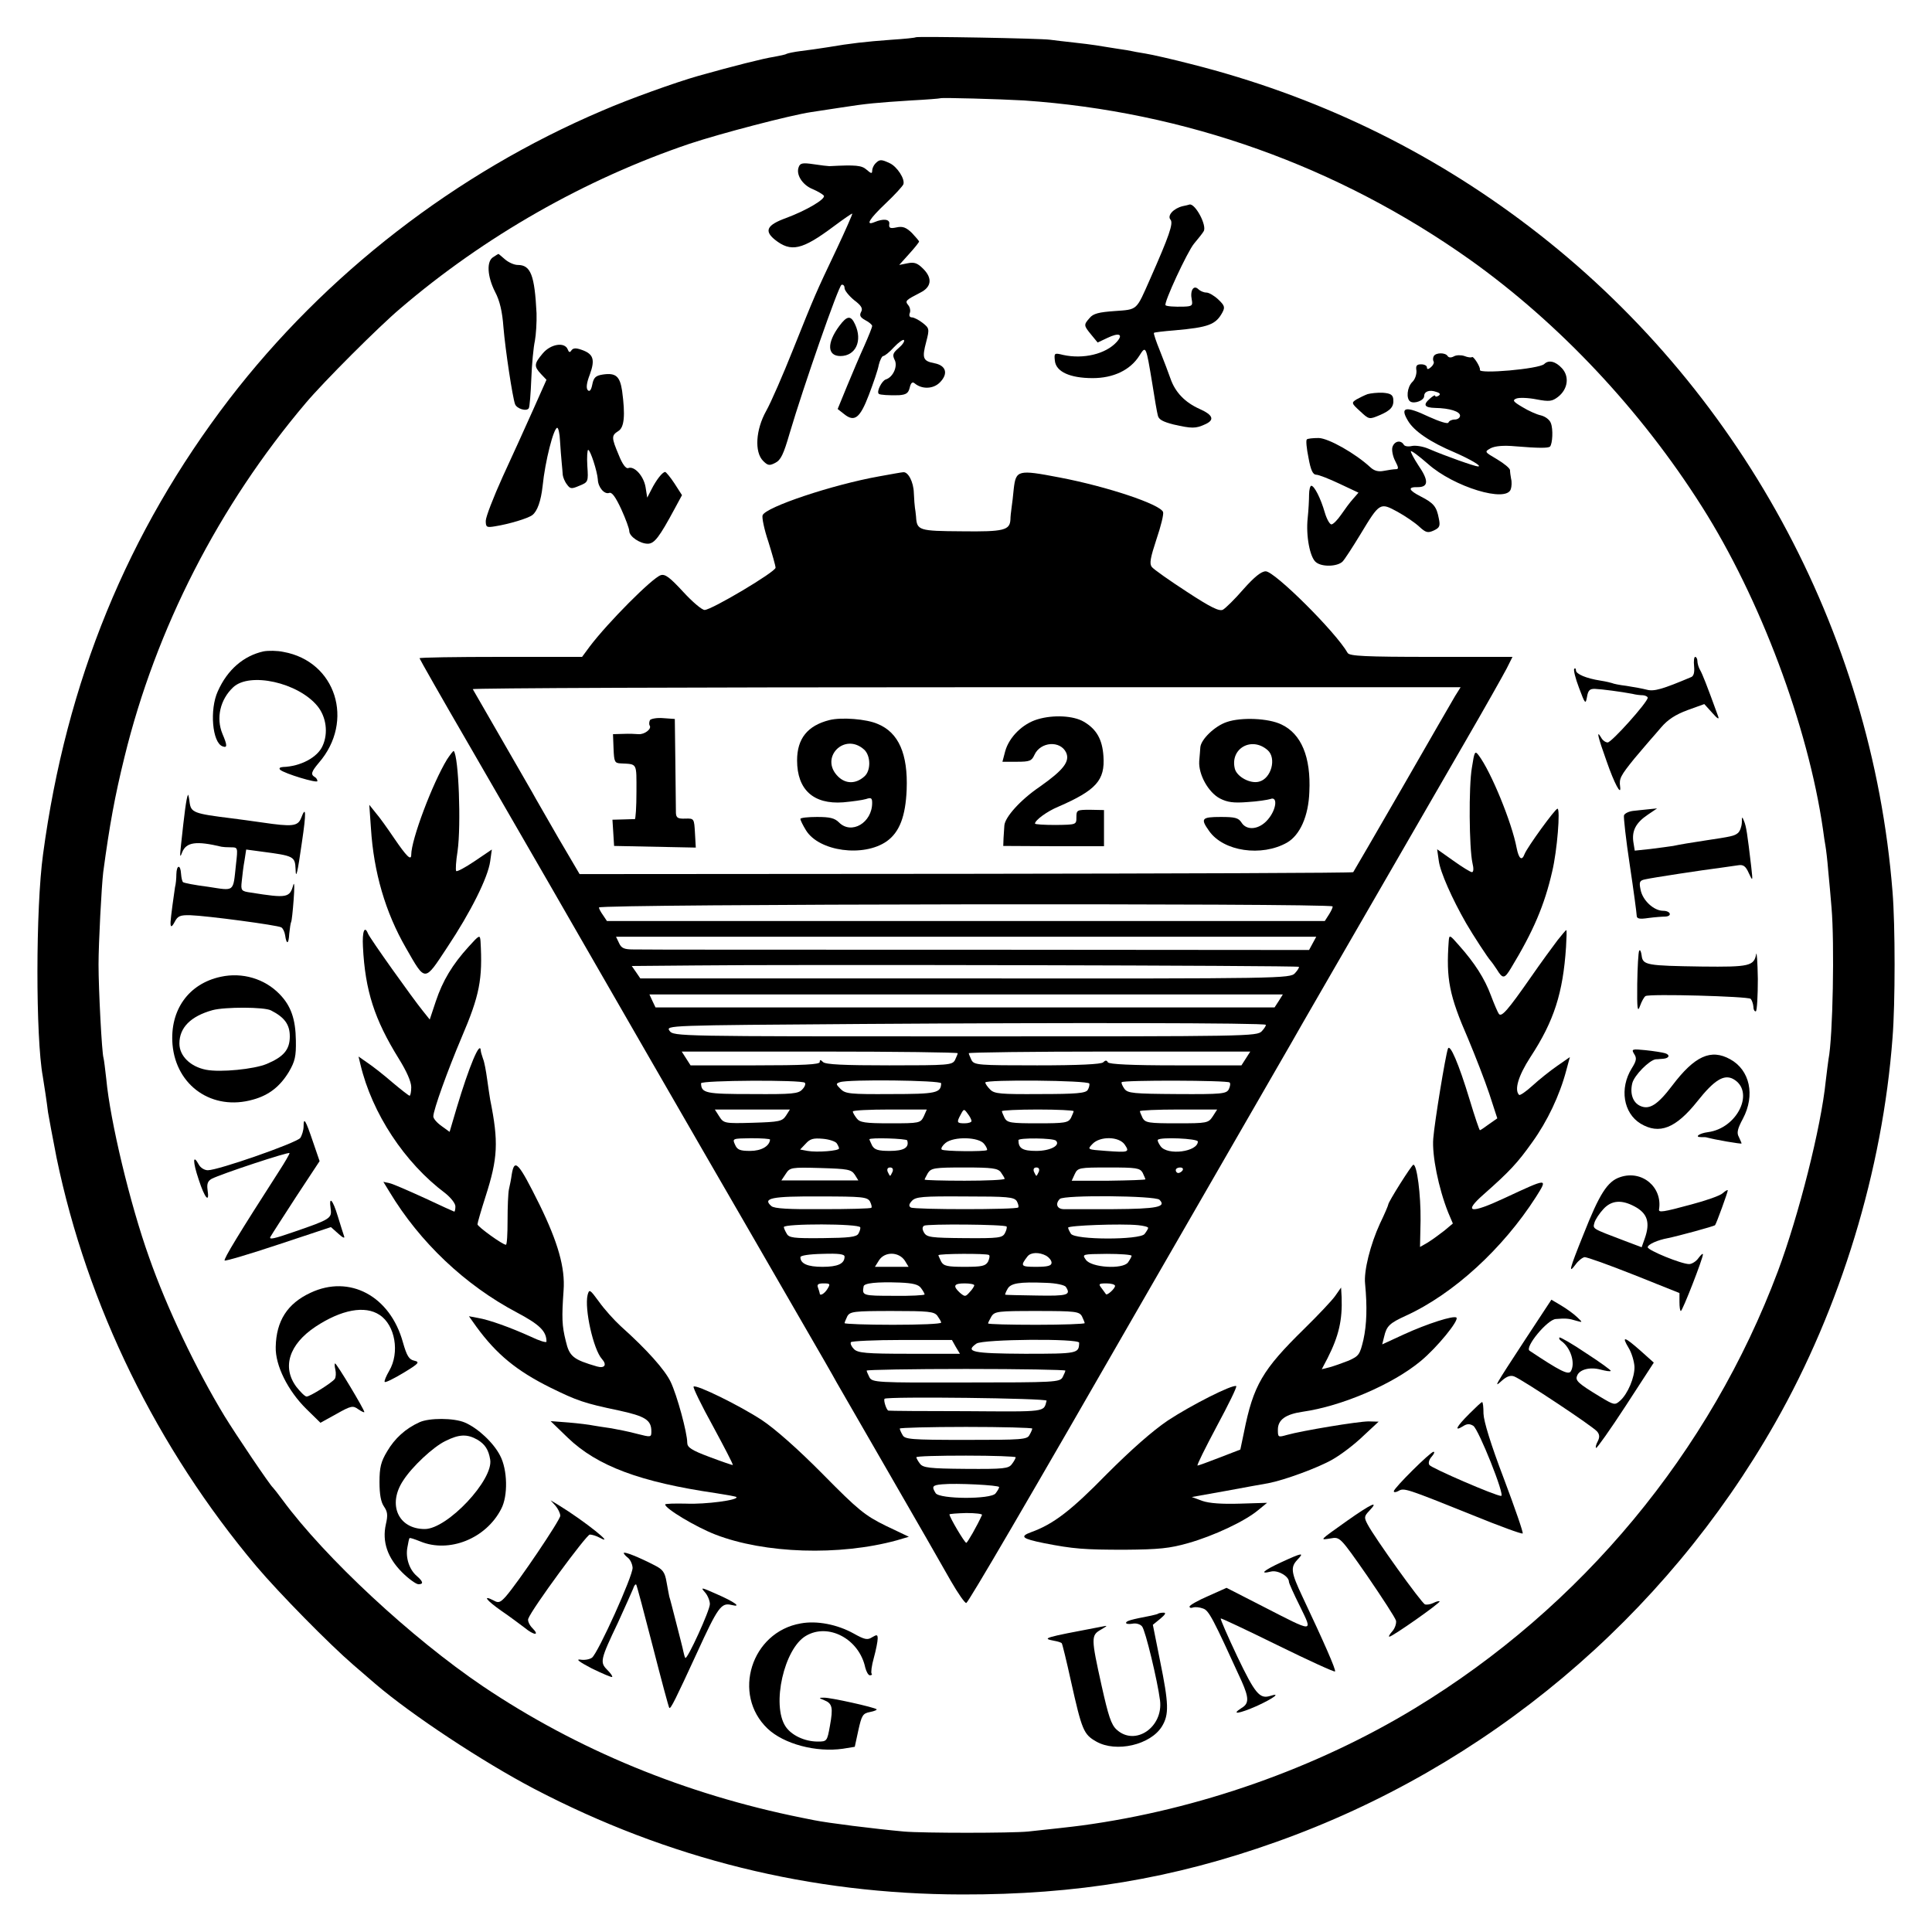
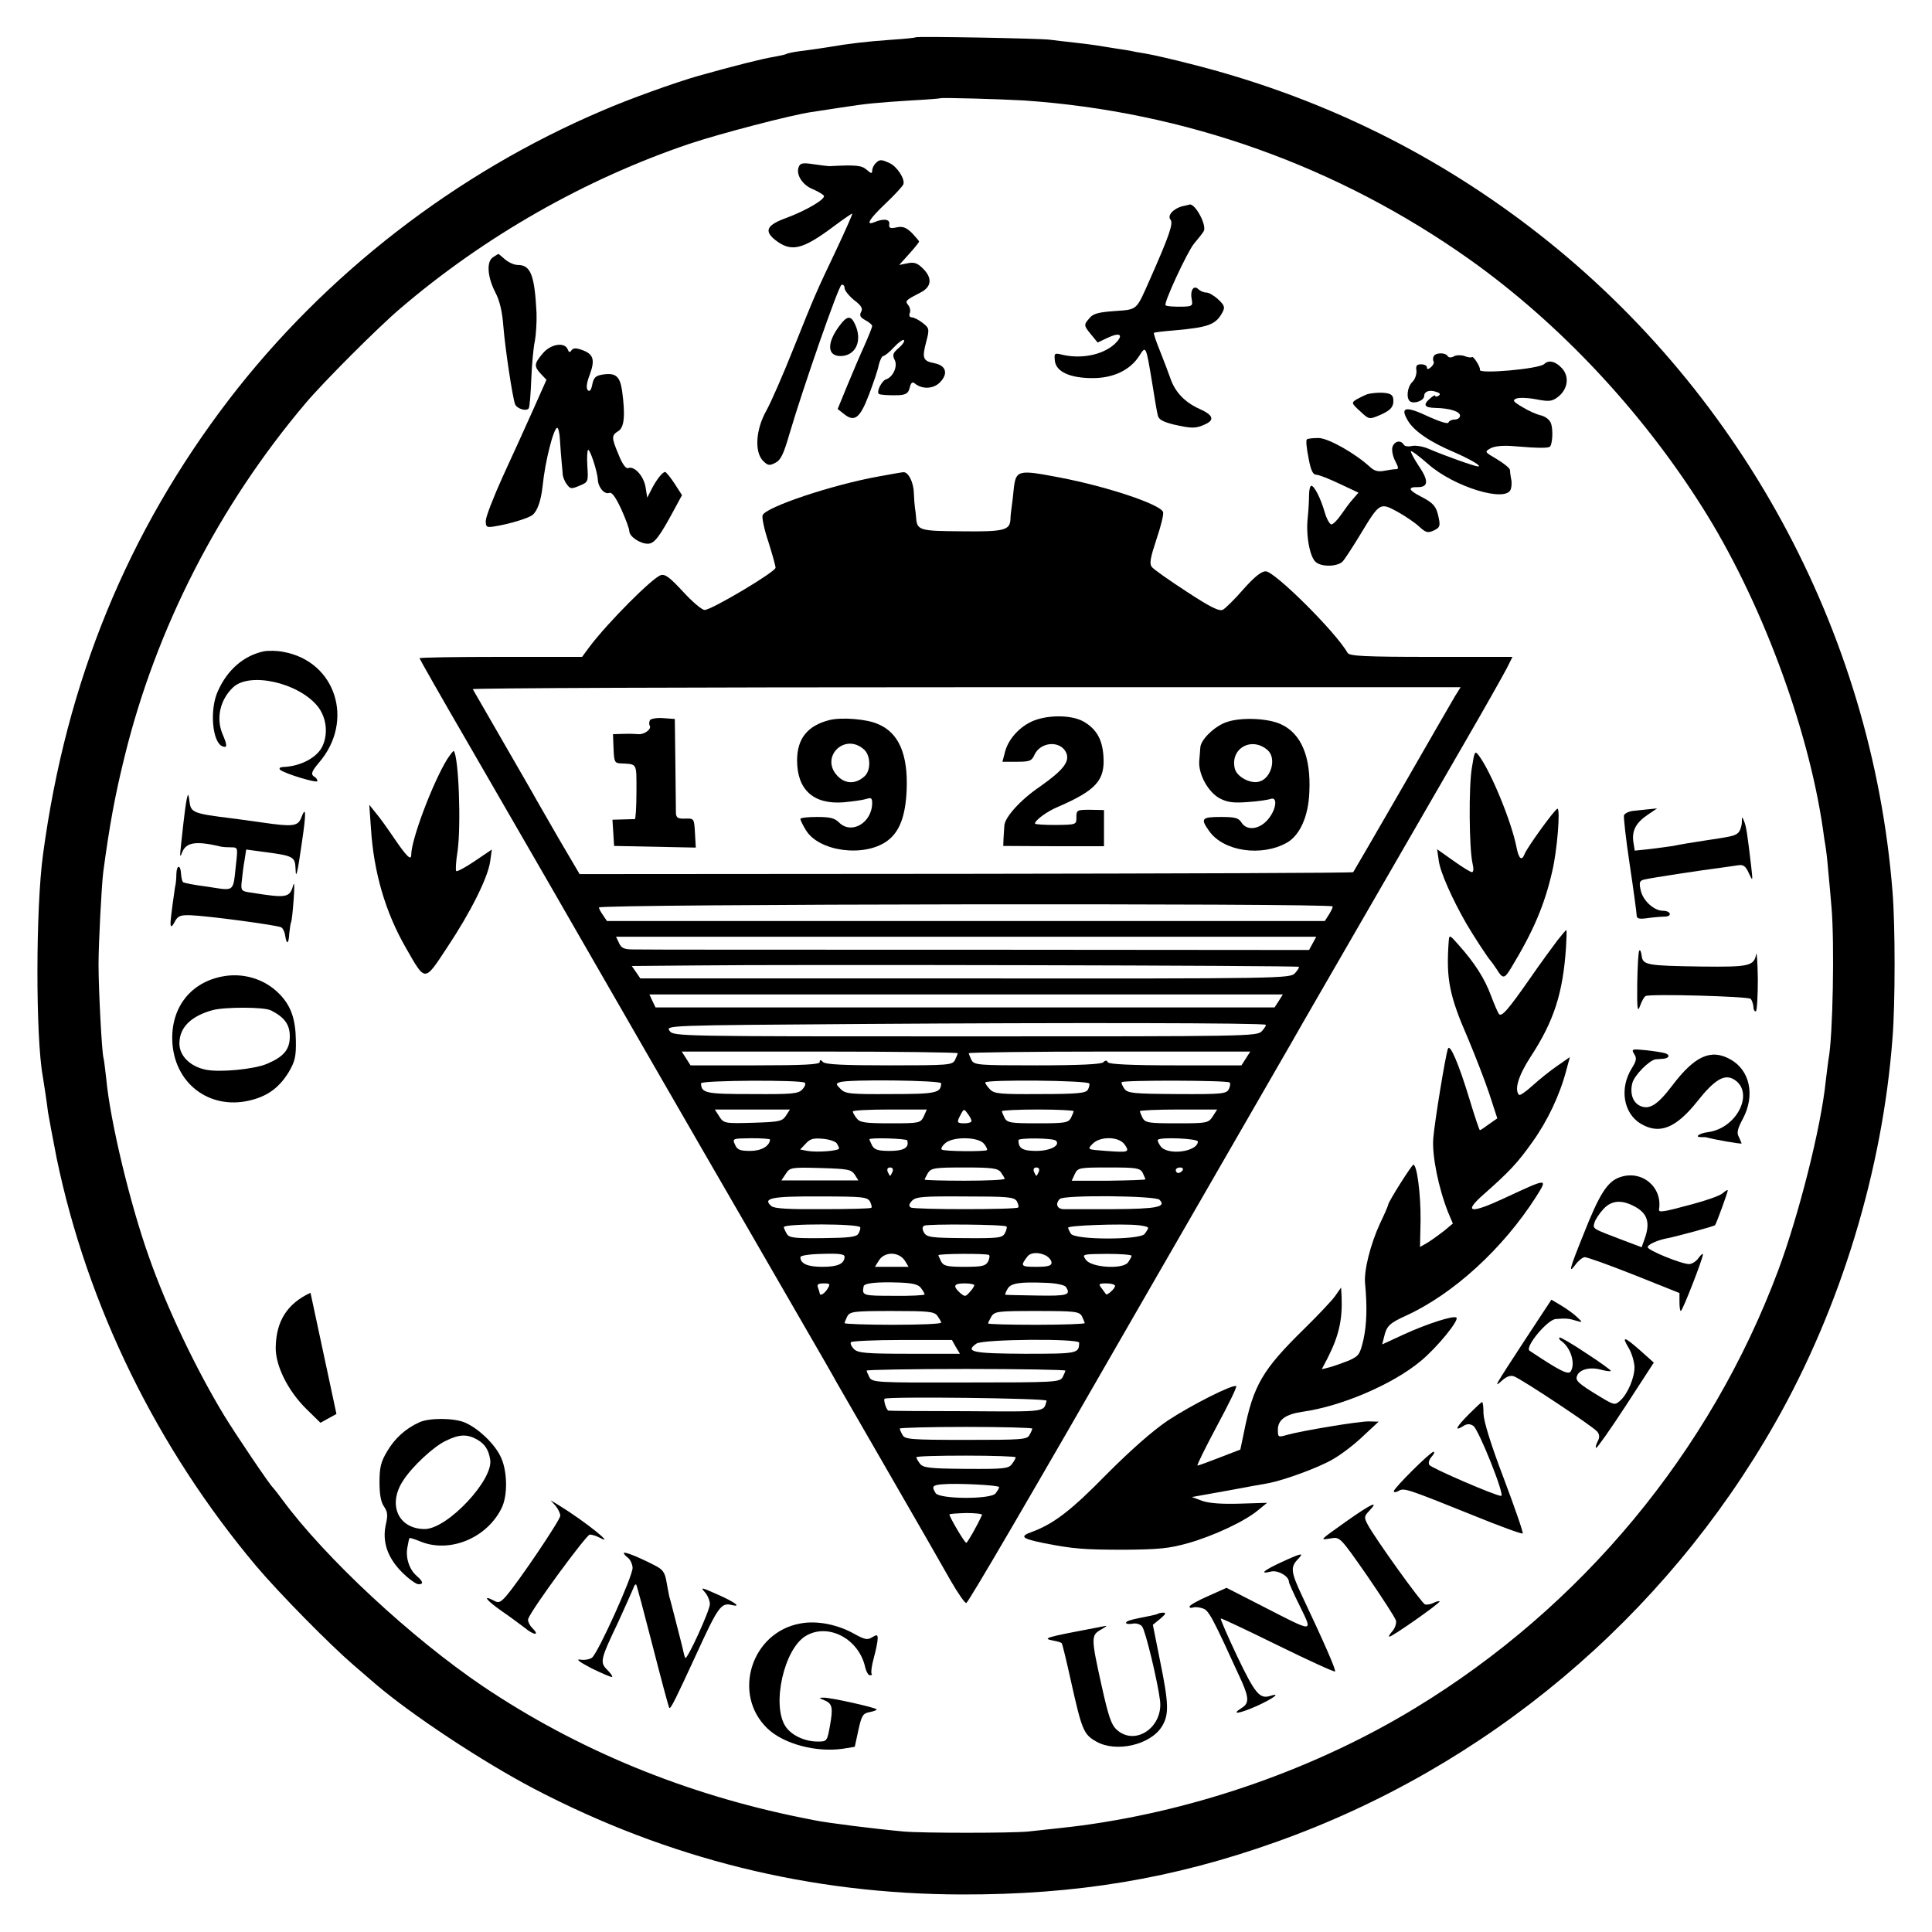
<svg xmlns="http://www.w3.org/2000/svg" version="1.0" width="700pt" height="700pt" viewBox="0 0 700 700" preserveAspectRatio="xMidYMid meet">
  <g transform="translate(0,700) scale(0.1,-0.1)" fill="#000000" stroke="none">
    <path d="M3318 6865 c-2 -2 -41 -6 -88 -9 -95 -7 -148 -13 -230 -27 -30 -5 -75 -11 -99 -14 -24 -3 -47 -8 -51 -10 -4 -3 -25 -7 -46 -11 -35 -5 -150 -34 -274 -69 -81 -23 -249 -83 -348 -126 -531 -226 -1004 -593 -1352 -1046 -368 -481 -590 -1022 -674 -1648 -27 -196 -27 -664 -1 -805 5 -30 15 -96 19 -130 3 -19 17 -93 31 -165 111 -536 364 -1052 724 -1480 83 -98 264 -282 351 -357 30 -26 66 -57 80 -69 132 -113 390 -283 575 -380 486 -254 1002 -382 1550 -383 415 -1 765 57 1138 190 763 271 1408 813 1809 1519 237 417 389 915 425 1395 10 123 10 409 0 529 -75 948 -558 1832 -1315 2409 -367 280 -776 476 -1227 590 -66 17 -140 34 -165 38 -25 4 -47 8 -50 9 -3 1 -27 5 -55 9 -27 4 -61 10 -75 12 -14 2 -50 7 -80 10 -30 3 -68 8 -85 10 -33 5 -482 13 -487 9z m392 -229 c584 -40 1138 -238 1616 -577 323 -230 619 -545 840 -894 211 -332 385 -796 439 -1170 3 -23 7 -50 9 -60 2 -11 7 -51 10 -90 4 -38 9 -99 12 -134 11 -127 5 -469 -11 -549 -2 -12 -6 -47 -10 -79 -17 -168 -98 -487 -173 -688 -246 -656 -711 -1217 -1315 -1584 -357 -217 -785 -368 -1207 -425 -37 -5 -111 -13 -195 -22 -61 -6 -381 -6 -450 0 -109 10 -276 31 -325 41 -14 3 -34 7 -45 9 -422 85 -813 246 -1155 476 -259 175 -572 466 -726 675 -16 22 -32 42 -35 45 -11 9 -135 193 -176 260 -102 168 -209 392 -273 575 -69 193 -141 494 -155 646 -4 35 -8 69 -10 76 -6 18 -18 249 -18 338 0 78 11 285 17 335 23 171 42 275 77 417 114 466 342 911 657 1283 65 77 264 276 342 342 306 262 670 469 1048 597 111 37 367 104 442 115 19 3 67 10 105 16 95 15 132 18 255 26 58 3 106 7 107 8 4 3 215 -3 303 -8z" />
    <path d="M3172 6408 c-7 -7 -12 -19 -12 -27 0 -11 -4 -10 -20 4 -18 16 -38 18 -135 13 -5 0 -31 3 -57 7 -40 6 -49 4 -54 -10 -11 -27 13 -65 50 -80 19 -8 37 -19 41 -24 7 -12 -62 -53 -137 -81 -69 -25 -80 -46 -41 -78 59 -47 99 -38 214 48 35 26 65 47 67 46 1 -2 -24 -59 -56 -127 -78 -164 -79 -167 -158 -364 -37 -93 -81 -194 -98 -224 -38 -68 -43 -149 -11 -181 17 -17 23 -18 44 -7 20 10 30 31 52 107 50 169 177 534 188 538 6 2 11 -3 11 -12 0 -8 15 -27 34 -43 27 -20 33 -31 26 -43 -7 -13 -3 -20 15 -30 14 -7 25 -17 25 -21 0 -5 -13 -37 -28 -71 -16 -35 -44 -101 -63 -147 l-34 -83 23 -18 c38 -31 58 -15 90 69 16 42 33 91 36 109 4 17 12 32 16 32 5 0 23 14 39 32 17 18 33 29 36 26 4 -4 -5 -17 -19 -29 -21 -18 -23 -25 -15 -42 13 -23 -5 -64 -32 -72 -14 -5 -34 -44 -25 -52 4 -4 38 -6 73 -5 26 2 34 7 39 27 4 18 10 23 18 16 26 -22 67 -21 91 3 32 32 23 62 -20 70 -41 8 -45 18 -29 78 12 46 11 49 -13 68 -14 11 -32 20 -39 20 -8 0 -11 6 -8 15 4 8 1 22 -5 29 -13 16 -10 18 44 46 40 20 44 52 10 86 -21 21 -32 25 -57 20 l-30 -6 36 40 c20 22 36 42 36 45 0 2 -12 16 -26 31 -21 20 -33 25 -56 20 -23 -5 -28 -2 -26 12 3 18 -21 21 -54 7 -34 -14 -18 12 41 68 33 31 61 62 64 69 7 19 -23 65 -50 77 -30 14 -36 14 -51 -1z" />
    <path d="M4285 6253 c-33 -8 -57 -34 -44 -49 11 -13 -5 -59 -74 -215 -51 -115 -44 -110 -128 -116 -57 -4 -78 -9 -91 -25 -22 -25 -22 -27 6 -61 l23 -28 36 17 c42 20 58 13 33 -15 -40 -44 -121 -63 -194 -47 -32 8 -33 7 -30 -21 4 -40 55 -63 137 -63 75 0 136 29 169 81 24 38 24 38 47 -101 8 -52 17 -104 20 -115 3 -15 18 -23 57 -33 66 -15 80 -15 113 0 37 16 31 34 -18 56 -54 24 -89 61 -106 110 -7 20 -24 65 -38 100 -14 34 -24 64 -22 66 2 2 36 6 74 9 125 11 150 21 174 65 10 19 8 25 -15 47 -15 14 -34 25 -43 25 -10 0 -23 6 -29 12 -17 17 -31 -4 -24 -38 4 -21 1 -24 -29 -25 -34 -1 -62 1 -66 5 -8 7 79 194 103 223 16 19 32 39 35 45 13 20 -30 101 -51 97 -3 -1 -14 -4 -25 -6z" />
    <path d="M1788 6069 c-26 -14 -23 -70 6 -127 17 -32 26 -72 30 -127 7 -84 33 -254 42 -279 6 -17 42 -28 50 -15 3 5 7 53 9 106 2 54 8 116 13 138 4 22 7 67 6 100 -7 138 -21 175 -68 175 -13 0 -33 9 -46 20 -13 11 -23 20 -24 20 -1 0 -9 -5 -18 -11z" />
    <path d="M3041 5819 c-46 -62 -44 -109 4 -109 55 0 81 55 53 115 -15 33 -29 32 -57 -6z" />
    <path d="M1966 5719 c-31 -37 -32 -46 -6 -74 l20 -21 -49 -110 c-27 -60 -76 -169 -110 -242 -33 -73 -61 -145 -61 -159 0 -23 3 -25 33 -20 51 8 121 29 136 41 18 14 31 51 37 105 9 90 40 211 53 211 4 0 9 -21 10 -47 2 -27 4 -61 6 -78 2 -16 3 -37 4 -46 1 -8 7 -24 15 -34 12 -17 17 -17 45 -5 32 13 33 14 29 72 -2 32 0 58 3 58 8 0 33 -78 35 -107 1 -29 24 -55 41 -49 10 4 23 -14 44 -59 16 -35 29 -71 29 -79 0 -20 39 -46 67 -46 24 0 42 24 97 126 l27 50 -27 42 c-15 23 -31 42 -34 42 -10 0 -33 -30 -50 -64 l-15 -29 -6 38 c-7 41 -41 78 -63 69 -8 -3 -21 14 -34 47 -27 64 -27 71 -2 87 22 13 26 57 14 146 -8 53 -23 66 -70 59 -26 -4 -33 -11 -38 -36 -4 -21 -10 -27 -16 -21 -7 7 -5 26 7 57 20 55 13 75 -31 90 -20 7 -30 6 -36 -3 -5 -8 -9 -7 -13 4 -11 28 -62 20 -91 -15z" />
    <path d="M5195 5710 c-3 -5 -4 -14 -1 -19 3 -5 -1 -14 -9 -21 -10 -9 -15 -9 -15 -1 0 6 -9 11 -21 11 -16 0 -20 -5 -17 -23 1 -13 -5 -32 -15 -41 -19 -19 -23 -61 -7 -71 15 -9 50 4 50 20 0 17 20 24 44 15 14 -4 16 -9 8 -14 -7 -4 -12 -4 -12 0 0 4 -9 -1 -20 -11 -25 -22 -19 -32 20 -33 53 -1 90 -13 90 -28 0 -8 -9 -14 -19 -14 -11 0 -21 -5 -23 -11 -2 -6 -31 3 -71 21 -84 40 -106 36 -76 -14 22 -38 81 -78 169 -115 57 -25 102 -51 85 -51 -11 0 -119 38 -179 64 -21 9 -48 13 -61 10 -13 -3 -26 -1 -29 5 -11 18 -34 13 -41 -9 -3 -10 1 -33 10 -50 13 -25 13 -30 2 -30 -8 0 -27 -3 -43 -6 -20 -4 -35 0 -49 13 -54 50 -151 105 -187 106 -21 0 -40 -2 -43 -5 -4 -3 -1 -33 6 -67 8 -45 16 -61 28 -61 9 0 47 -15 85 -33 l68 -32 -20 -23 c-11 -12 -30 -38 -43 -57 -13 -19 -29 -35 -35 -35 -6 0 -17 19 -24 43 -15 52 -38 97 -49 97 -4 0 -8 -15 -8 -32 0 -18 -2 -57 -5 -85 -7 -64 8 -143 30 -160 22 -18 77 -16 96 2 8 8 37 53 65 99 70 116 71 116 134 82 29 -16 64 -40 79 -54 24 -22 31 -24 53 -14 21 10 24 16 18 44 -8 42 -18 55 -65 79 -45 23 -49 35 -11 34 39 0 40 24 2 79 -17 26 -29 49 -27 51 2 3 30 -18 62 -46 93 -83 285 -142 300 -91 3 9 4 26 1 37 -2 11 -4 25 -4 32 -1 7 -22 24 -47 39 -46 27 -46 27 -23 40 16 8 46 11 89 7 85 -7 119 -7 126 -1 9 10 12 63 3 85 -4 12 -20 24 -36 28 -15 3 -46 17 -67 30 -34 20 -37 25 -22 31 10 4 43 3 73 -3 47 -9 57 -7 78 9 36 28 42 74 14 104 -23 25 -48 31 -64 15 -19 -18 -239 -37 -233 -21 3 9 -24 52 -29 46 -3 -2 -15 -1 -27 4 -12 4 -29 4 -38 -1 -11 -6 -19 -5 -23 1 -8 13 -42 13 -50 0z" />
    <path d="M4955 5572 c-11 -4 -29 -13 -40 -19 -19 -12 -19 -14 13 -43 32 -30 33 -30 69 -15 43 18 54 32 51 60 -2 15 -11 20 -38 22 -19 1 -44 -2 -55 -5z" />
    <path d="M3185 5274 c-168 -30 -411 -111 -422 -141 -3 -8 6 -52 21 -96 14 -45 26 -87 26 -94 0 -15 -232 -153 -257 -153 -10 0 -45 30 -78 66 -48 52 -65 65 -81 60 -31 -10 -191 -171 -257 -258 l-28 -38 -295 0 c-161 0 -294 -2 -294 -5 0 -2 81 -145 181 -317 271 -469 375 -649 397 -688 11 -19 129 -224 262 -455 133 -231 284 -492 335 -580 51 -88 143 -248 205 -355 62 -107 122 -211 132 -230 11 -19 89 -154 173 -300 162 -281 166 -288 240 -418 26 -45 51 -81 56 -80 8 3 217 360 661 1133 105 182 259 449 343 595 84 146 162 281 173 300 17 31 174 302 629 1090 72 124 140 245 152 268 l21 42 -294 0 c-240 0 -296 3 -303 14 -44 77 -265 296 -297 296 -16 0 -41 -20 -81 -65 -31 -36 -65 -69 -74 -74 -13 -7 -44 8 -131 65 -63 41 -120 81 -127 90 -9 12 -5 33 17 100 16 47 27 91 24 99 -11 28 -202 92 -375 125 -151 29 -158 27 -166 -41 -2 -24 -6 -55 -8 -69 -2 -14 -4 -33 -4 -42 -2 -39 -23 -45 -176 -43 -156 1 -163 3 -166 53 -1 12 -3 27 -4 32 -1 6 -3 30 -4 54 -1 40 -21 78 -39 75 -4 0 -43 -7 -87 -15z m2087 -796 c-11 -18 -97 -168 -192 -333 -95 -165 -175 -302 -177 -305 -3 -3 -634 -5 -1404 -6 l-1399 -1 -77 131 c-41 72 -85 147 -95 166 -17 30 -202 351 -215 373 -2 4 802 7 1787 7 l1792 0 -20 -32z m-444 -762 c2 -2 -4 -15 -12 -28 l-16 -25 -1300 0 -1301 0 -14 21 c-8 11 -15 24 -15 28 0 13 2645 16 2658 4z m-72 -134 l-13 -24 -1204 1 c-662 0 -1222 0 -1245 1 -33 0 -43 5 -51 23 l-11 23 1268 0 1269 0 -13 -24z m-50 -85 c2 -2 -4 -12 -14 -23 -18 -19 -41 -20 -1195 -19 l-1177 0 -15 22 -16 23 233 2 c317 4 2180 0 2184 -5z m-73 -124 l-15 -23 -1122 0 -1121 0 -11 23 -11 24 1148 0 1147 0 -15 -24z m-47 -86 c2 -2 -4 -12 -14 -23 -18 -19 -43 -19 -1075 -19 -1044 0 -1056 0 -1071 20 -14 20 -12 20 702 25 740 5 1452 4 1458 -3z m-1116 -103 c0 -3 -5 -14 -10 -25 -10 -18 -24 -19 -238 -19 -164 0 -231 3 -240 12 -9 9 -12 9 -12 0 0 -9 -59 -12 -234 -12 l-234 0 -16 25 -16 25 500 0 c275 0 500 -3 500 -6z m1044 -19 l-16 -25 -239 0 c-160 0 -240 4 -245 11 -4 8 -9 8 -17 0 -7 -7 -88 -11 -239 -11 -214 0 -228 1 -238 19 -5 11 -10 22 -10 25 0 3 230 6 510 6 l510 0 -16 -25z m-1598 -88 c4 -4 0 -15 -9 -24 -14 -16 -36 -18 -182 -17 -168 0 -184 3 -185 39 0 11 365 13 376 2z m494 -2 c-1 -35 -17 -39 -182 -39 -148 -1 -165 1 -182 18 -18 18 -18 20 -3 25 29 11 367 7 367 -4z m537 -1 c1 -5 -1 -15 -6 -23 -7 -12 -43 -15 -173 -15 -143 -1 -165 1 -180 16 -10 10 -18 21 -18 26 0 11 373 8 377 -4z m508 4 c4 -3 2 -15 -3 -25 -9 -16 -25 -18 -187 -17 -160 1 -179 3 -191 19 -7 10 -12 21 -10 24 5 8 383 7 391 -1z m-1607 -120 c-14 -21 -24 -23 -120 -26 -103 -3 -106 -2 -122 23 l-16 25 136 0 136 0 -14 -22z m499 -3 c-12 -24 -15 -25 -121 -25 -92 0 -111 3 -122 18 -7 9 -14 20 -14 25 0 4 60 7 134 7 l134 0 -11 -25z m173 -17 c0 -4 -11 -8 -25 -8 -28 0 -30 3 -14 32 11 21 12 21 25 3 8 -10 14 -22 14 -27z m370 36 c0 -3 -5 -14 -10 -25 -10 -17 -22 -19 -120 -19 -98 0 -110 2 -120 19 -5 11 -10 22 -10 25 0 3 59 6 130 6 72 0 130 -3 130 -6z m504 -19 c-16 -24 -20 -25 -130 -25 -102 0 -114 2 -124 19 -5 11 -10 22 -10 25 0 3 63 6 140 6 l140 0 -16 -25z m-1604 -84 c-2 -24 -32 -41 -72 -41 -37 0 -47 4 -55 23 -10 22 -9 22 58 23 38 0 69 -2 69 -5z m242 -14 c4 -6 8 -15 8 -18 0 -9 -80 -15 -114 -9 l-27 5 20 21 c16 18 28 21 62 18 24 -2 47 -10 51 -17z m255 11 c8 -26 -12 -38 -63 -38 -42 0 -55 4 -64 19 -5 11 -10 21 -10 23 0 7 135 3 137 -4z m279 -13 c8 -10 12 -20 10 -22 -6 -6 -158 -5 -164 2 -4 4 3 15 14 24 30 24 121 22 140 -4z m260 12 c17 -17 -21 -37 -71 -37 -50 0 -65 9 -65 39 0 9 127 8 136 -2z m249 -14 c19 -28 14 -29 -68 -23 -68 5 -68 5 -49 25 27 29 96 28 117 -2z m265 11 c0 -37 -110 -52 -135 -17 -7 10 -12 20 -10 23 7 11 145 5 145 -6z m-1243 -120 l13 -21 -139 0 -140 0 16 24 c15 23 19 24 126 21 99 -3 111 -5 124 -24z m137 11 c-4 -8 -7 -15 -9 -15 -2 0 -5 7 -9 15 -3 9 0 15 9 15 9 0 12 -6 9 -15z m392 -2 c7 -10 14 -21 14 -24 0 -4 -65 -7 -145 -7 -80 0 -145 2 -145 4 0 2 6 13 12 24 12 18 24 20 132 20 101 0 121 -3 132 -17z m138 2 c-4 -8 -7 -15 -9 -15 -2 0 -5 7 -9 15 -3 9 0 15 9 15 9 0 12 -6 9 -15z m376 -4 c5 -11 10 -22 10 -24 0 -2 -60 -4 -134 -5 l-133 0 11 24 c11 23 15 24 123 24 101 0 113 -2 123 -19z m145 9 c-3 -5 -10 -10 -16 -10 -5 0 -9 5 -9 10 0 6 7 10 16 10 8 0 12 -4 9 -10z m-1133 -113 c5 -10 8 -21 5 -23 -2 -3 -81 -5 -176 -5 -123 -1 -176 2 -186 11 -34 29 1 36 175 35 155 0 172 -2 182 -18z m532 1 c5 -9 8 -20 5 -23 -9 -8 -375 -8 -389 0 -8 5 -7 12 4 24 14 15 38 17 192 16 155 0 178 -2 188 -17z m517 5 c26 -26 -8 -33 -167 -34 -87 0 -169 0 -181 0 -24 1 -30 20 -13 37 15 15 346 12 361 -3z m-1084 -100 c1 -4 -2 -15 -7 -23 -7 -12 -34 -15 -130 -16 -106 -1 -122 1 -130 17 -6 10 -10 20 -10 23 0 13 273 13 277 -1z m530 3 c2 -2 0 -13 -6 -24 -9 -17 -22 -19 -146 -18 -122 1 -137 3 -147 20 -7 12 -7 20 0 25 11 7 292 5 299 -3z m513 -5 c0 -3 -6 -13 -13 -22 -17 -22 -253 -22 -267 1 -5 8 -10 18 -10 22 0 8 193 15 253 9 20 -2 37 -6 37 -10z m-1100 -104 c0 -26 -25 -37 -80 -37 -53 0 -80 11 -80 35 0 6 32 11 80 12 59 2 80 -1 80 -10z m218 -14 l14 -23 -61 0 -61 0 15 24 c21 32 71 31 93 -1z m305 20 c4 -2 2 -13 -3 -24 -9 -16 -22 -19 -85 -19 -63 0 -76 3 -85 19 -5 11 -10 21 -10 23 0 6 174 7 183 1z m208 -3 c10 -6 19 -17 19 -25 0 -11 -13 -15 -56 -15 -56 0 -58 3 -31 38 12 15 42 16 68 2z m309 0 c0 -3 -6 -14 -13 -24 -19 -26 -134 -19 -153 10 -14 20 -13 20 76 21 49 0 90 -3 90 -7z m-763 -117 c7 -9 13 -20 13 -23 0 -3 -51 -6 -112 -5 -113 0 -115 1 -109 34 1 12 47 17 131 14 48 -2 68 -7 77 -20z m525 4 c19 -29 6 -33 -104 -31 -62 1 -114 2 -116 3 -1 0 2 10 8 20 11 22 43 27 140 23 36 -1 68 -8 72 -15z m-864 -7 c-11 -18 -28 -27 -28 -16 0 2 -3 11 -6 20 -5 12 0 16 20 16 24 0 25 -2 14 -20z m532 13 c0 -3 -7 -15 -17 -25 -15 -17 -17 -17 -35 -2 -27 25 -22 34 17 34 19 0 35 -3 35 -7z m510 -2 c0 -10 -29 -36 -33 -30 -1 2 -9 12 -16 22 -12 15 -10 17 18 17 17 0 31 -4 31 -9z m-644 -108 c7 -10 14 -21 14 -25 0 -5 -79 -8 -175 -8 -96 0 -175 3 -175 6 0 3 5 14 10 25 10 17 23 19 162 19 132 0 152 -2 164 -17z m524 -2 c5 -11 10 -22 10 -25 0 -3 -79 -6 -175 -6 -96 0 -175 2 -175 5 0 3 6 14 12 25 12 19 24 20 165 20 140 0 153 -2 163 -19z m-457 -111 l15 -25 -184 0 c-157 0 -186 3 -200 17 -9 9 -14 20 -11 25 3 4 86 8 185 8 l181 0 14 -25z m447 15 c-1 -39 -4 -40 -197 -40 -190 1 -218 7 -175 37 24 16 372 19 372 3z m-50 -101 c0 -3 -5 -14 -10 -24 -10 -18 -28 -19 -350 -19 -324 -1 -340 0 -350 19 -5 10 -10 21 -10 24 0 3 162 6 360 6 198 0 360 -3 360 -6z m-68 -109 c-11 -42 2 -40 -289 -38 -153 0 -281 1 -284 2 -7 1 -19 38 -14 43 9 9 590 2 587 -7z m-52 -101 c0 -3 -4 -13 -10 -23 -8 -17 -28 -18 -230 -18 -202 0 -222 2 -230 18 -6 10 -10 20 -10 23 0 3 108 6 240 6 132 0 240 -3 240 -6z m-60 -104 c0 -3 -6 -15 -14 -25 -12 -16 -28 -18 -167 -17 -133 1 -155 4 -166 19 -7 9 -13 20 -13 23 0 4 81 6 180 6 99 0 180 -3 180 -6z m-60 -108 c0 -4 -6 -14 -13 -23 -17 -22 -203 -21 -217 1 -15 24 -12 29 23 32 51 5 207 -3 207 -10z m-62 -101 c-18 -40 -53 -101 -57 -101 -6 0 -61 93 -61 103 0 2 27 4 61 5 33 0 59 -3 57 -7z" />
    <path d="M3760 4394 c-55 -16 -104 -65 -118 -116 l-10 -38 52 0 c47 0 54 3 64 25 22 48 94 53 115 8 14 -32 -10 -63 -95 -123 -71 -48 -127 -111 -129 -141 -1 -11 -2 -31 -3 -46 l-1 -28 183 -1 182 0 0 65 0 66 -50 1 c-48 0 -50 -1 -50 -27 0 -27 0 -27 -75 -28 -41 0 -75 2 -75 5 0 12 43 44 84 61 138 60 170 96 164 183 -4 61 -25 98 -71 125 -37 22 -110 26 -167 9z" />
    <path d="M2355 4391 c-3 -6 -4 -15 -1 -20 8 -12 -19 -33 -41 -31 -10 1 -35 2 -55 1 l-37 -1 2 -52 c2 -49 4 -53 27 -54 60 -3 56 3 56 -103 0 -55 -3 -99 -6 -99 -3 0 -22 0 -43 -1 l-38 -1 3 -47 3 -48 148 -3 148 -3 -3 53 c-3 52 -3 53 -35 52 -27 -1 -33 3 -34 20 0 11 -1 93 -2 181 l-2 160 -42 3 c-22 2 -44 -2 -48 -7z" />
    <path d="M3005 4391 c-79 -20 -117 -67 -117 -146 0 -106 59 -160 167 -152 33 3 70 8 83 12 18 6 22 4 22 -14 0 -72 -75 -116 -120 -71 -16 16 -33 20 -80 20 -33 0 -60 -3 -60 -7 0 -5 9 -23 20 -41 47 -77 209 -99 293 -40 46 33 68 90 72 187 5 129 -29 207 -105 238 -40 18 -132 25 -175 14z m126 -107 c24 -22 25 -76 1 -97 -31 -28 -68 -28 -96 0 -68 68 24 161 95 97z" />
    <path d="M4445 4384 c-43 -14 -94 -63 -96 -92 -1 -9 -2 -32 -4 -50 -3 -48 33 -113 75 -135 27 -14 50 -17 100 -13 36 2 73 8 83 11 27 11 22 -38 -9 -74 -31 -37 -77 -42 -96 -11 -11 17 -24 20 -75 20 -70 0 -74 -6 -42 -51 52 -74 190 -94 282 -42 47 27 78 96 81 184 6 126 -29 210 -101 244 -47 23 -146 27 -198 9z m148 -102 c33 -29 13 -103 -31 -114 -32 -9 -81 18 -88 47 -18 73 61 118 119 67z" />
    <path d="M955 4640 c-72 -16 -131 -66 -166 -145 -30 -66 -20 -185 17 -199 18 -7 18 3 0 45 -24 58 -8 125 39 169 60 56 235 17 305 -68 32 -39 40 -98 19 -144 -18 -42 -80 -75 -144 -77 -11 -1 -15 -4 -10 -10 16 -14 135 -50 135 -41 0 5 -4 12 -10 15 -15 9 -12 19 15 51 131 151 62 368 -128 402 -23 5 -55 5 -72 2z" />
-     <path d="M6138 4586 c2 -21 -1 -35 -10 -39 -104 -44 -135 -53 -161 -46 -15 4 -49 10 -74 14 -26 3 -49 8 -52 10 -3 1 -22 6 -42 9 -52 8 -89 24 -89 37 0 7 -3 9 -6 6 -4 -3 4 -35 17 -69 22 -59 24 -61 29 -33 4 24 10 30 30 29 24 -1 93 -10 135 -18 11 -3 28 -5 38 -5 9 -1 17 -5 17 -9 0 -16 -131 -162 -145 -162 -8 0 -19 8 -24 18 -18 30 -12 3 20 -86 28 -81 54 -129 49 -92 -4 29 1 39 52 102 29 34 55 65 58 68 3 3 20 23 39 45 24 28 52 46 95 62 l61 22 29 -32 c19 -22 26 -25 21 -12 -42 116 -57 153 -65 167 -6 10 -10 25 -10 33 0 8 -4 15 -8 15 -4 0 -6 -15 -4 -34z" />
    <path d="M1620 4249 c-53 -87 -130 -291 -130 -346 0 -23 -17 -6 -62 60 -23 34 -52 75 -66 91 l-24 30 6 -85 c10 -159 52 -304 127 -434 71 -124 66 -124 149 2 86 129 148 254 156 312 l6 43 -62 -42 c-34 -23 -64 -39 -67 -36 -3 3 -1 36 5 73 13 94 4 342 -14 362 -1 2 -12 -12 -24 -30z" />
    <path d="M5333 4219 c-12 -68 -10 -292 2 -346 5 -20 4 -33 -2 -33 -5 0 -36 19 -68 42 l-58 41 6 -42 c5 -40 48 -137 99 -226 26 -45 80 -127 88 -135 3 -3 13 -17 23 -32 22 -36 28 -35 52 5 80 132 121 227 149 350 18 75 30 227 19 227 -9 -1 -109 -139 -119 -164 -10 -27 -21 -18 -29 22 -17 91 -93 277 -138 336 -13 17 -15 13 -24 -45z" />
    <path d="M681 4120 c-6 -11 -13 -68 -25 -180 -5 -45 -4 -50 4 -28 15 37 51 42 143 20 4 -1 19 -2 33 -2 26 0 26 0 19 -62 -11 -102 -3 -96 -101 -81 -48 6 -89 14 -91 17 -3 3 -6 16 -7 30 -2 35 -16 33 -17 -1 0 -16 -2 -37 -5 -48 -3 -18 -16 -114 -16 -125 -1 -21 4 -21 15 0 11 21 19 25 57 24 60 -2 316 -36 329 -44 6 -3 12 -16 14 -28 5 -36 13 -34 15 5 2 20 5 39 7 43 2 3 6 40 9 81 3 40 3 65 -1 54 -13 -48 -22 -50 -154 -29 -35 5 -37 7 -33 42 2 20 6 54 10 75 l6 39 52 -7 c121 -16 125 -17 127 -65 1 -38 7 -14 23 99 16 107 15 135 -3 87 -12 -30 -32 -32 -141 -16 -36 5 -85 12 -110 15 -138 17 -148 21 -153 58 -2 18 -5 30 -6 27z" />
    <path d="M5917 4062 c-16 -2 -30 -9 -33 -16 -2 -6 7 -88 21 -180 14 -93 25 -176 25 -183 0 -12 10 -14 43 -9 23 3 50 5 60 5 27 1 20 21 -7 21 -34 0 -75 38 -82 77 -6 28 -3 33 17 37 26 6 210 34 274 42 22 3 50 7 63 9 18 3 27 -3 38 -28 15 -32 15 -31 9 23 -14 119 -18 146 -26 165 -7 18 -8 17 -8 -6 -1 -15 -7 -31 -14 -37 -13 -11 -24 -13 -117 -27 -58 -9 -90 -14 -118 -20 -13 -2 -50 -7 -82 -11 l-57 -6 -5 31 c-6 41 9 70 52 99 l34 23 -30 -3 c-16 -2 -42 -4 -57 -6z" />
-     <path d="M1315 3570 c8 -160 42 -264 130 -406 28 -45 45 -83 45 -103 0 -17 -3 -31 -6 -31 -3 0 -31 22 -62 48 -31 27 -72 59 -90 71 l-33 23 7 -29 c42 -177 160 -356 307 -466 20 -16 37 -37 37 -48 0 -10 -2 -19 -4 -19 -1 0 -50 22 -107 49 -57 26 -114 51 -127 54 l-23 5 22 -36 c110 -183 274 -338 461 -437 83 -44 108 -68 108 -106 0 -5 -26 3 -57 18 -73 33 -150 61 -192 68 l-32 6 27 -38 c73 -100 146 -160 269 -221 96 -47 121 -56 245 -82 98 -21 120 -35 120 -76 0 -22 -1 -22 -52 -9 -29 8 -71 16 -93 20 -23 3 -52 8 -65 10 -14 3 -54 8 -90 11 l-65 5 62 -60 c107 -103 263 -161 537 -201 39 -6 72 -12 74 -14 10 -11 -113 -27 -181 -24 -42 1 -77 0 -77 -3 0 -15 112 -82 182 -109 178 -69 449 -78 657 -21 l44 13 -84 40 c-75 37 -99 56 -229 188 -90 91 -173 164 -220 195 -81 53 -238 130 -247 121 -3 -3 28 -67 70 -143 41 -76 74 -139 72 -141 -1 -1 -39 12 -84 29 -67 25 -81 35 -81 52 0 36 -37 172 -60 220 -21 44 -86 117 -181 202 -24 22 -60 62 -79 89 -33 45 -35 46 -41 24 -12 -50 21 -198 52 -232 19 -21 10 -35 -18 -27 -86 25 -100 36 -113 92 -14 56 -15 84 -8 184 6 81 -20 173 -87 310 -77 155 -91 170 -101 109 -2 -16 -7 -40 -10 -53 -3 -14 -5 -65 -5 -113 0 -48 -2 -88 -6 -88 -12 0 -102 65 -103 74 0 5 13 50 29 100 45 140 48 198 17 352 -2 12 -7 45 -11 74 -4 29 -10 63 -15 74 -4 12 -8 25 -8 29 -2 40 -42 -56 -87 -206 l-26 -88 -29 21 c-17 12 -30 27 -30 35 0 23 52 167 102 285 66 154 77 212 69 350 -2 24 -4 23 -43 -20 -59 -65 -94 -123 -119 -198 l-22 -66 -24 30 c-36 44 -195 267 -200 282 -12 30 -21 7 -18 -48z" />
    <path d="M5643 3593 c-16 -21 -60 -81 -96 -133 -85 -122 -106 -145 -116 -134 -4 5 -17 35 -29 67 -23 62 -59 118 -116 182 -34 39 -35 39 -37 15 -10 -137 2 -197 70 -353 26 -62 61 -152 77 -200 l29 -89 -30 -21 c-16 -12 -31 -22 -33 -22 -2 0 -19 50 -37 110 -40 132 -72 206 -79 185 -9 -26 -48 -263 -53 -325 -5 -61 19 -180 54 -268 l17 -40 -31 -26 c-18 -14 -44 -33 -60 -43 l-28 -16 2 96 c1 94 -13 202 -26 202 -6 0 -91 -135 -91 -144 0 -3 -13 -34 -30 -69 -35 -76 -59 -172 -54 -218 8 -84 6 -148 -6 -203 -13 -54 -16 -59 -54 -76 -23 -9 -54 -20 -69 -24 l-28 -7 21 40 c41 81 54 138 51 221 l-2 35 -21 -30 c-11 -16 -62 -70 -113 -120 -151 -148 -184 -204 -218 -375 l-13 -62 -75 -29 c-41 -16 -77 -29 -80 -29 -4 0 28 64 70 143 42 78 74 143 70 145 -15 6 -163 -69 -248 -125 -56 -38 -132 -105 -221 -194 -129 -132 -193 -181 -273 -210 -44 -16 -34 -24 45 -40 107 -21 146 -24 293 -24 125 1 163 5 230 24 92 26 205 79 253 119 l33 27 -98 -3 c-65 -2 -111 1 -137 10 l-38 14 123 22 c68 13 138 25 154 28 58 11 181 56 233 86 30 17 79 54 110 84 l57 53 -36 1 c-39 0 -243 -34 -296 -49 -32 -9 -33 -9 -33 19 0 36 28 56 90 65 141 20 326 99 428 184 59 49 139 147 129 157 -9 9 -106 -22 -191 -61 l-78 -36 7 28 c9 39 20 49 79 76 173 79 352 244 471 430 44 70 45 70 -114 -4 -124 -58 -151 -53 -76 13 95 84 123 114 177 190 54 75 99 169 123 260 l13 48 -46 -32 c-26 -18 -66 -50 -90 -72 -23 -21 -45 -36 -48 -33 -18 18 -3 69 41 137 86 131 118 233 129 398 2 34 3 62 1 62 -2 0 -16 -17 -32 -37z" />
    <path d="M5939 3555 c-3 -5 -6 -59 -7 -120 -1 -91 1 -105 10 -80 6 17 15 33 20 36 13 9 372 -1 381 -10 4 -4 9 -17 10 -29 0 -11 5 -18 9 -16 4 3 7 56 7 117 -1 62 -4 102 -6 90 -8 -43 -25 -47 -196 -45 -201 3 -215 5 -219 40 -2 15 -6 23 -9 17z" />
    <path d="M800 3461 c-117 -25 -185 -121 -175 -245 13 -151 145 -242 292 -200 58 16 98 48 130 101 22 38 26 56 25 113 -1 78 -18 126 -59 168 -54 56 -135 80 -213 63z m182 -122 c49 -25 68 -51 68 -94 0 -48 -22 -74 -84 -100 -46 -19 -167 -31 -219 -21 -57 11 -97 50 -97 95 0 58 41 99 120 121 44 12 188 12 212 -1z" />
    <path d="M5921 3181 c10 -15 8 -25 -9 -52 -45 -73 -30 -162 32 -200 68 -41 128 -17 206 81 61 77 96 98 129 81 81 -44 17 -179 -91 -193 -31 -4 -50 -18 -25 -18 9 0 18 0 20 -1 28 -8 127 -25 127 -22 0 2 -5 13 -10 24 -8 14 -5 29 15 66 45 85 25 176 -46 215 -70 39 -129 12 -210 -95 -53 -70 -83 -89 -116 -74 -27 12 -38 45 -29 82 7 29 62 84 85 87 9 0 21 2 28 2 21 2 25 14 6 20 -10 3 -42 8 -71 11 -49 5 -52 4 -41 -14z" />
-     <path d="M1100 2919 c0 -14 -6 -33 -12 -42 -14 -18 -297 -117 -335 -117 -12 0 -27 9 -33 21 -22 40 -22 10 0 -55 22 -68 40 -88 32 -37 -3 22 1 32 15 40 35 18 283 100 282 93 0 -4 -17 -33 -37 -64 -146 -227 -203 -321 -198 -325 2 -3 90 23 195 58 l190 63 27 -24 c15 -14 24 -18 21 -10 -3 8 -13 41 -23 73 -18 60 -33 77 -26 28 5 -35 -1 -39 -132 -84 -72 -25 -93 -30 -86 -18 5 9 47 74 93 145 l85 129 -24 70 c-27 80 -34 91 -34 56z" />
    <path d="M5870 2735 c-46 -15 -75 -61 -133 -208 -52 -129 -55 -144 -28 -108 10 14 25 25 32 26 8 1 88 -28 179 -64 l165 -66 0 -32 c0 -18 2 -33 5 -33 6 0 80 190 80 205 0 5 -7 -1 -16 -13 -8 -12 -24 -22 -34 -22 -28 0 -150 50 -150 61 0 10 35 26 73 33 35 7 168 43 171 47 5 6 46 119 46 126 0 3 -8 -1 -18 -10 -9 -9 -61 -27 -114 -41 -103 -28 -119 -30 -117 -18 13 81 -62 144 -141 117z m52 -106 c47 -25 58 -58 37 -117 l-11 -31 -61 23 c-121 46 -116 43 -110 66 3 11 18 34 33 50 29 31 65 34 112 9z" />
-     <path d="M1125 2316 c-84 -39 -124 -102 -126 -196 -2 -67 44 -159 111 -225 l51 -50 58 32 c53 30 60 31 79 17 12 -8 22 -13 22 -10 0 9 -100 176 -106 176 -2 0 -2 -10 1 -22 3 -13 2 -28 -2 -34 -10 -14 -90 -64 -102 -64 -6 0 -22 16 -37 35 -53 71 -27 154 69 218 94 62 179 78 232 43 57 -37 74 -137 35 -203 -11 -19 -19 -38 -16 -40 3 -3 33 12 68 33 56 34 60 39 39 44 -19 4 -27 17 -41 66 -46 168 -193 247 -335 180z" />
+     <path d="M1125 2316 c-84 -39 -124 -102 -126 -196 -2 -67 44 -159 111 -225 l51 -50 58 32 z" />
    <path d="M5527 2148 c-115 -176 -116 -178 -85 -150 17 15 31 20 44 15 29 -11 287 -182 301 -200 9 -11 9 -21 2 -35 -6 -11 -9 -22 -6 -24 2 -3 51 66 107 152 l102 157 -48 43 c-59 52 -70 55 -43 10 11 -18 20 -49 21 -68 1 -38 -24 -98 -52 -123 -19 -17 -22 -16 -72 14 -81 49 -91 59 -84 76 8 23 46 33 84 23 19 -5 36 -8 38 -5 2 2 -38 31 -89 64 -50 34 -94 59 -97 57 -2 -3 0 -8 6 -12 35 -24 53 -82 35 -111 -9 -13 -38 1 -149 75 -19 12 64 113 95 115 35 3 48 2 73 -6 25 -7 25 -7 5 12 -11 11 -37 30 -57 42 l-37 22 -94 -143z" />
    <path d="M5323 1877 c-46 -46 -56 -65 -23 -45 15 10 25 10 38 2 19 -12 116 -254 101 -254 -20 0 -253 101 -260 112 -5 7 -1 20 8 30 9 10 12 18 7 18 -11 0 -144 -132 -144 -143 0 -5 8 -4 17 1 20 12 28 9 267 -87 98 -40 180 -70 183 -67 3 2 -28 92 -68 198 -48 126 -73 208 -74 236 0 23 -2 42 -5 42 -3 0 -24 -20 -47 -43z" />
    <path d="M1520 1847 c-51 -23 -90 -59 -117 -105 -23 -38 -28 -59 -28 -112 0 -44 5 -72 16 -88 13 -19 15 -31 7 -65 -14 -63 6 -121 59 -174 24 -24 51 -43 59 -43 19 0 18 9 -6 30 -27 23 -41 66 -34 103 3 17 6 33 8 34 2 2 19 -4 39 -12 104 -43 238 10 293 118 25 47 23 142 -4 193 -24 47 -81 100 -128 120 -40 17 -129 17 -164 1z m211 -64 c26 -16 39 -35 45 -71 13 -73 -155 -252 -237 -252 -96 0 -136 89 -78 176 32 50 109 122 153 143 50 25 79 26 117 4z" />
    <path d="M2013 1544 c9 -11 17 -27 17 -36 0 -15 -153 -242 -198 -293 -19 -21 -26 -24 -43 -14 -43 22 -27 1 27 -37 31 -21 68 -49 84 -61 35 -29 57 -30 29 -2 -11 11 -18 27 -15 34 13 36 211 305 223 305 8 0 24 -5 35 -11 63 -34 -54 60 -147 117 l-30 18 18 -20z" />
    <path d="M4881 1490 c-104 -74 -100 -70 -60 -64 34 6 34 6 133 -136 54 -79 101 -151 104 -162 2 -10 -4 -28 -13 -38 -10 -11 -15 -20 -11 -20 11 0 186 123 182 128 -3 2 -13 -1 -23 -6 -10 -5 -24 -7 -30 -5 -13 5 -183 242 -208 290 -13 25 -13 29 7 50 36 38 7 25 -81 -37z" />
    <path d="M2260 1373 c0 -3 7 -11 15 -17 8 -6 16 -22 17 -36 2 -28 -125 -309 -147 -326 -8 -6 -27 -10 -43 -7 -17 2 -2 -9 42 -32 39 -19 72 -33 74 -31 2 3 -6 14 -18 26 -27 27 -25 37 39 171 26 57 51 113 55 123 3 10 8 17 11 15 2 -2 29 -103 60 -224 31 -121 58 -222 60 -223 5 -5 23 32 100 199 76 166 88 183 125 174 40 -10 12 11 -55 40 -54 24 -58 25 -41 6 10 -11 18 -31 18 -43 0 -23 -82 -202 -89 -195 -2 3 -5 13 -7 23 -2 11 -14 57 -26 104 -12 47 -23 90 -25 95 -1 6 -6 29 -10 53 -6 36 -14 46 -44 61 -56 29 -111 51 -111 44z" />
    <path d="M4643 1340 c-65 -30 -82 -45 -38 -34 25 6 65 -17 65 -37 0 -5 18 -45 40 -89 47 -97 54 -97 -135 0 l-131 67 -67 -30 c-37 -16 -67 -33 -67 -38 0 -5 6 -6 13 -3 7 2 23 1 36 -4 21 -7 35 -34 140 -264 26 -59 27 -80 0 -96 -41 -26 -11 -22 55 7 61 28 90 50 47 36 -37 -11 -54 9 -118 143 -35 74 -62 136 -60 138 1 2 94 -42 206 -97 112 -55 206 -98 208 -95 5 4 -42 110 -118 271 -41 87 -44 106 -19 133 27 28 19 27 -57 -8z" />
    <path d="M4197 1154 c-1 -2 -14 -5 -27 -8 -73 -14 -90 -19 -90 -26 0 -4 10 -5 23 -3 13 3 29 -2 35 -10 12 -14 56 -197 65 -268 12 -97 -90 -167 -157 -106 -20 18 -30 49 -55 161 -38 171 -38 181 -3 201 27 16 27 16 2 11 -211 -40 -217 -42 -170 -51 12 -2 25 -6 27 -9 2 -2 17 -63 33 -136 40 -179 46 -194 92 -220 72 -41 197 -12 238 55 26 43 25 81 -7 238 l-26 130 27 22 c18 15 22 22 12 22 -9 0 -17 -2 -19 -3z" />
    <path d="M2901 1118 c-179 -31 -250 -257 -120 -381 59 -56 176 -87 273 -73 l43 7 13 60 c12 54 16 61 42 66 16 3 27 8 24 10 -7 7 -168 43 -191 42 -19 0 -19 -1 1 -9 30 -12 33 -27 21 -93 -10 -56 -11 -57 -44 -57 -48 0 -96 23 -117 55 -51 78 -5 282 74 328 81 48 193 -11 215 -115 4 -15 11 -28 17 -28 6 0 9 3 6 6 -3 3 0 29 8 57 8 29 14 60 14 70 0 15 -3 15 -20 5 -17 -11 -27 -9 -68 14 -58 32 -132 47 -191 36z" />
  </g>
</svg>